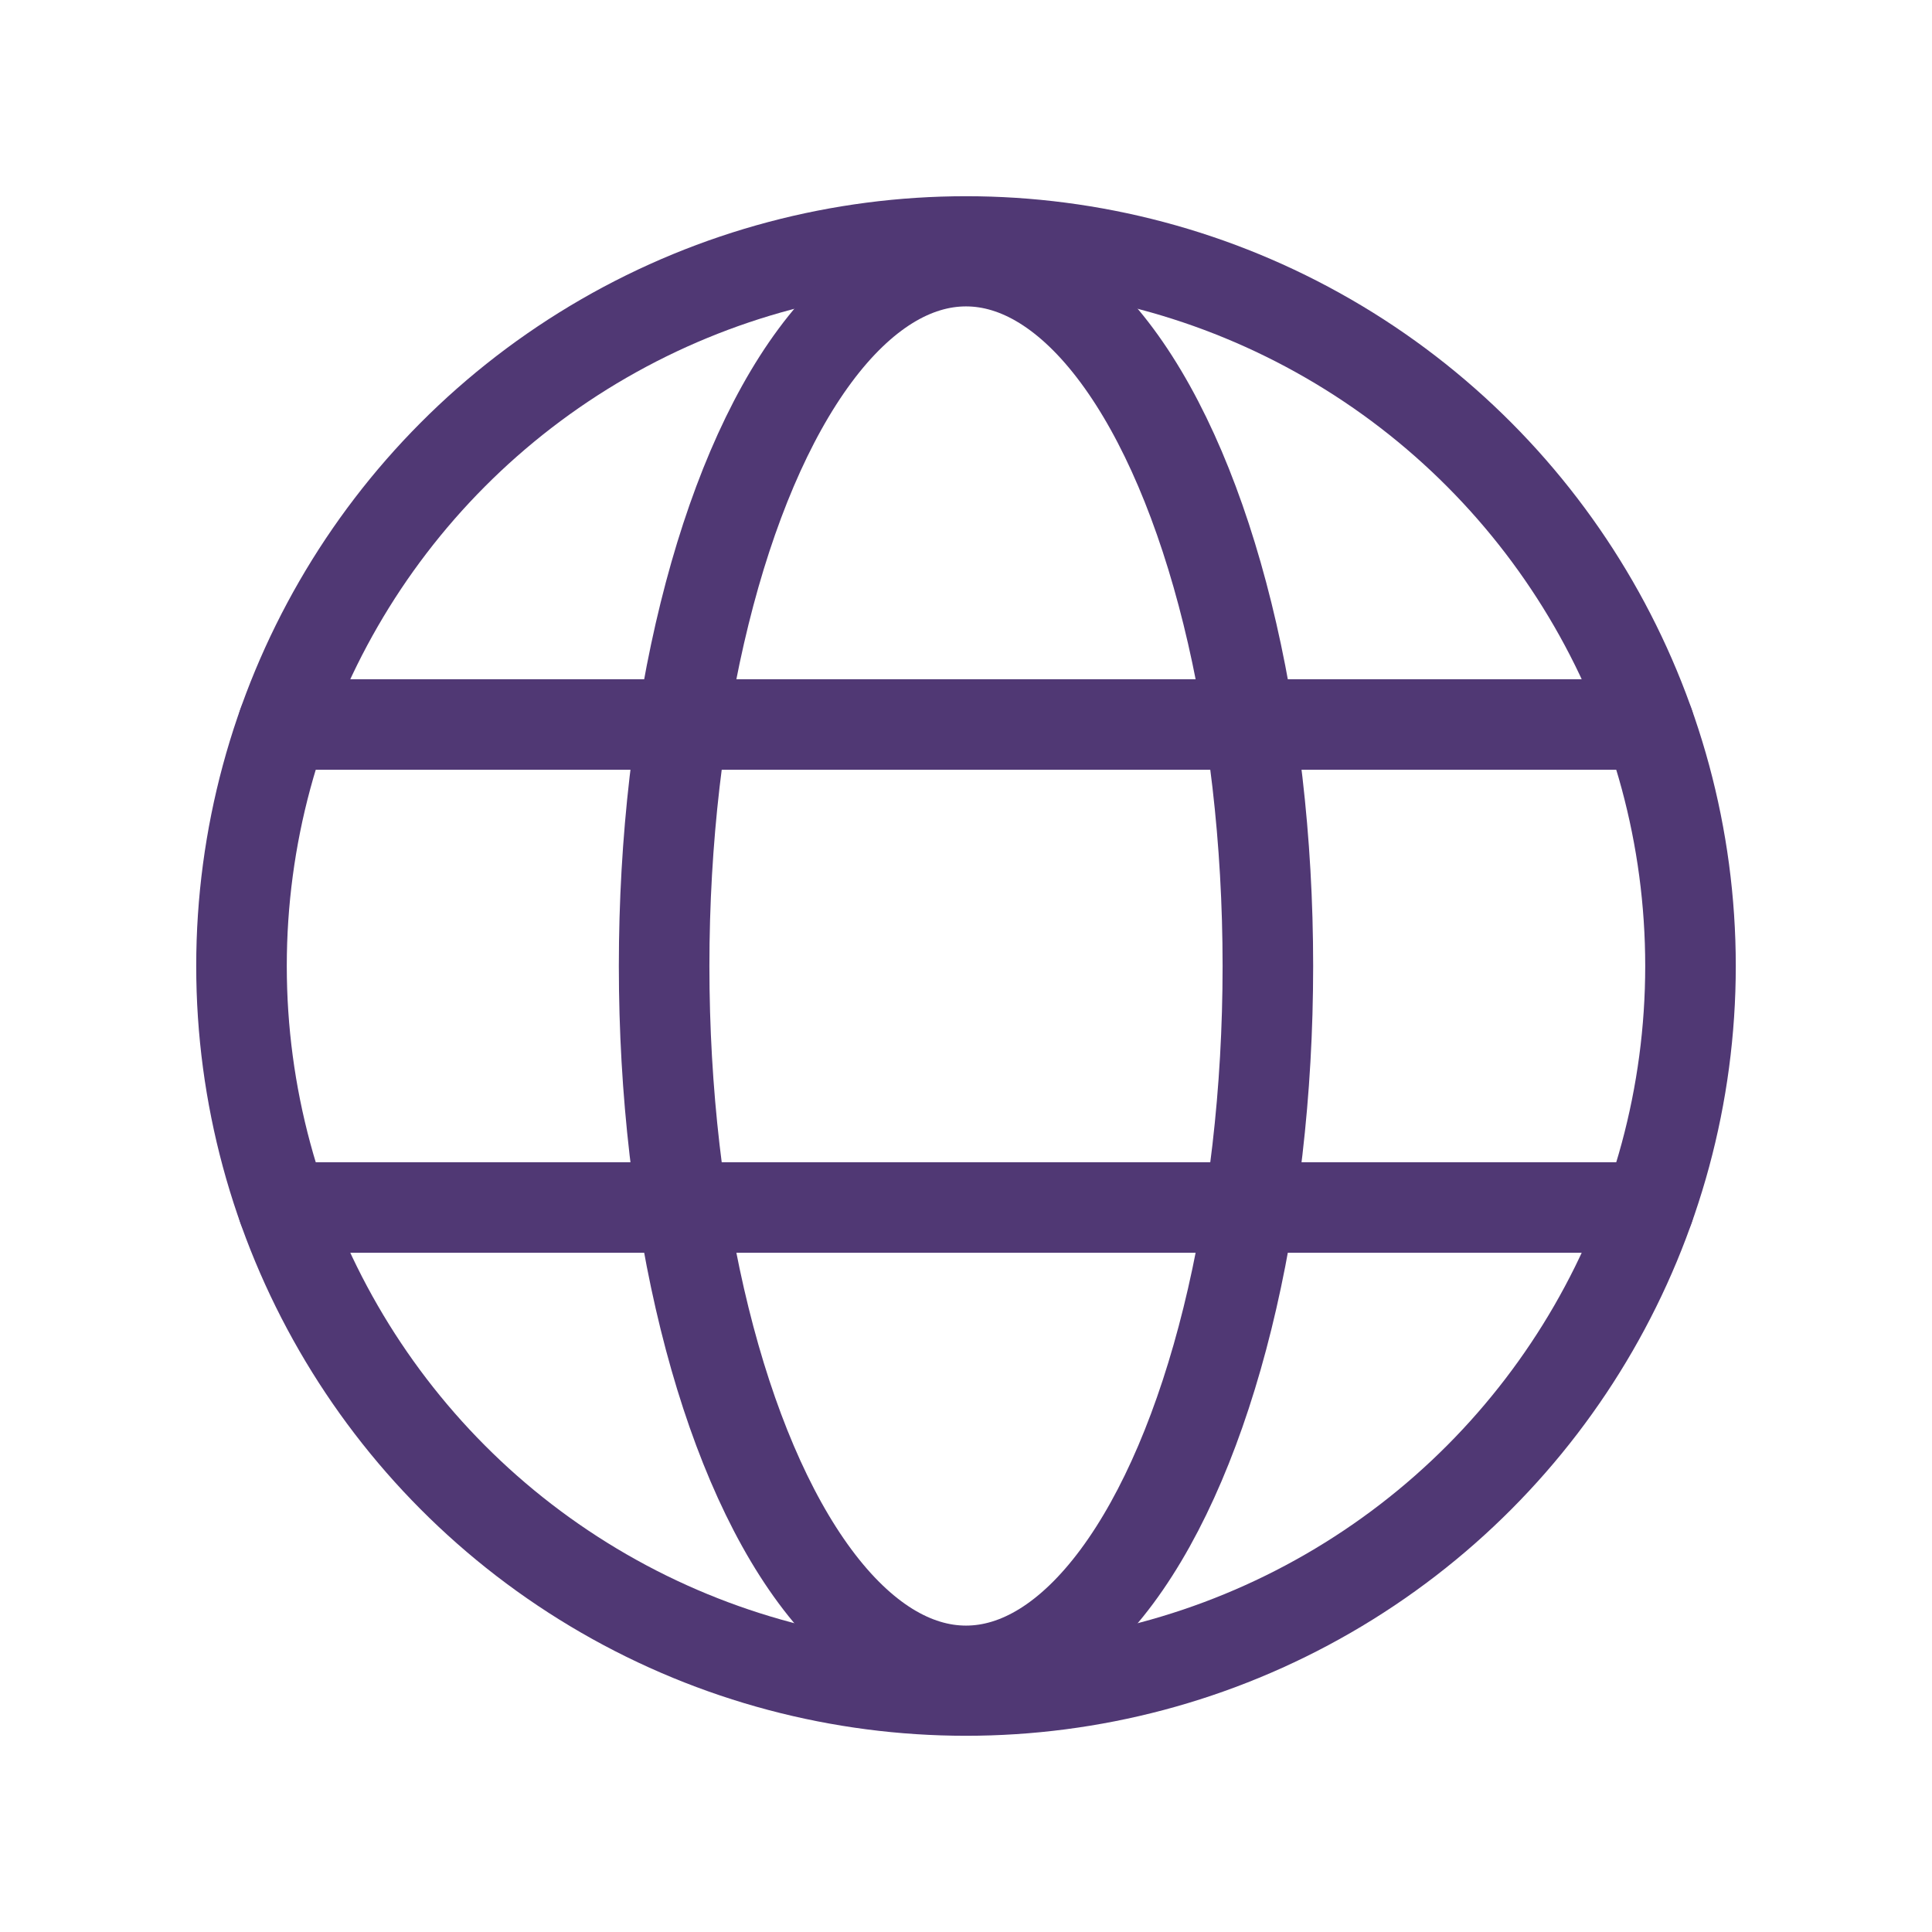
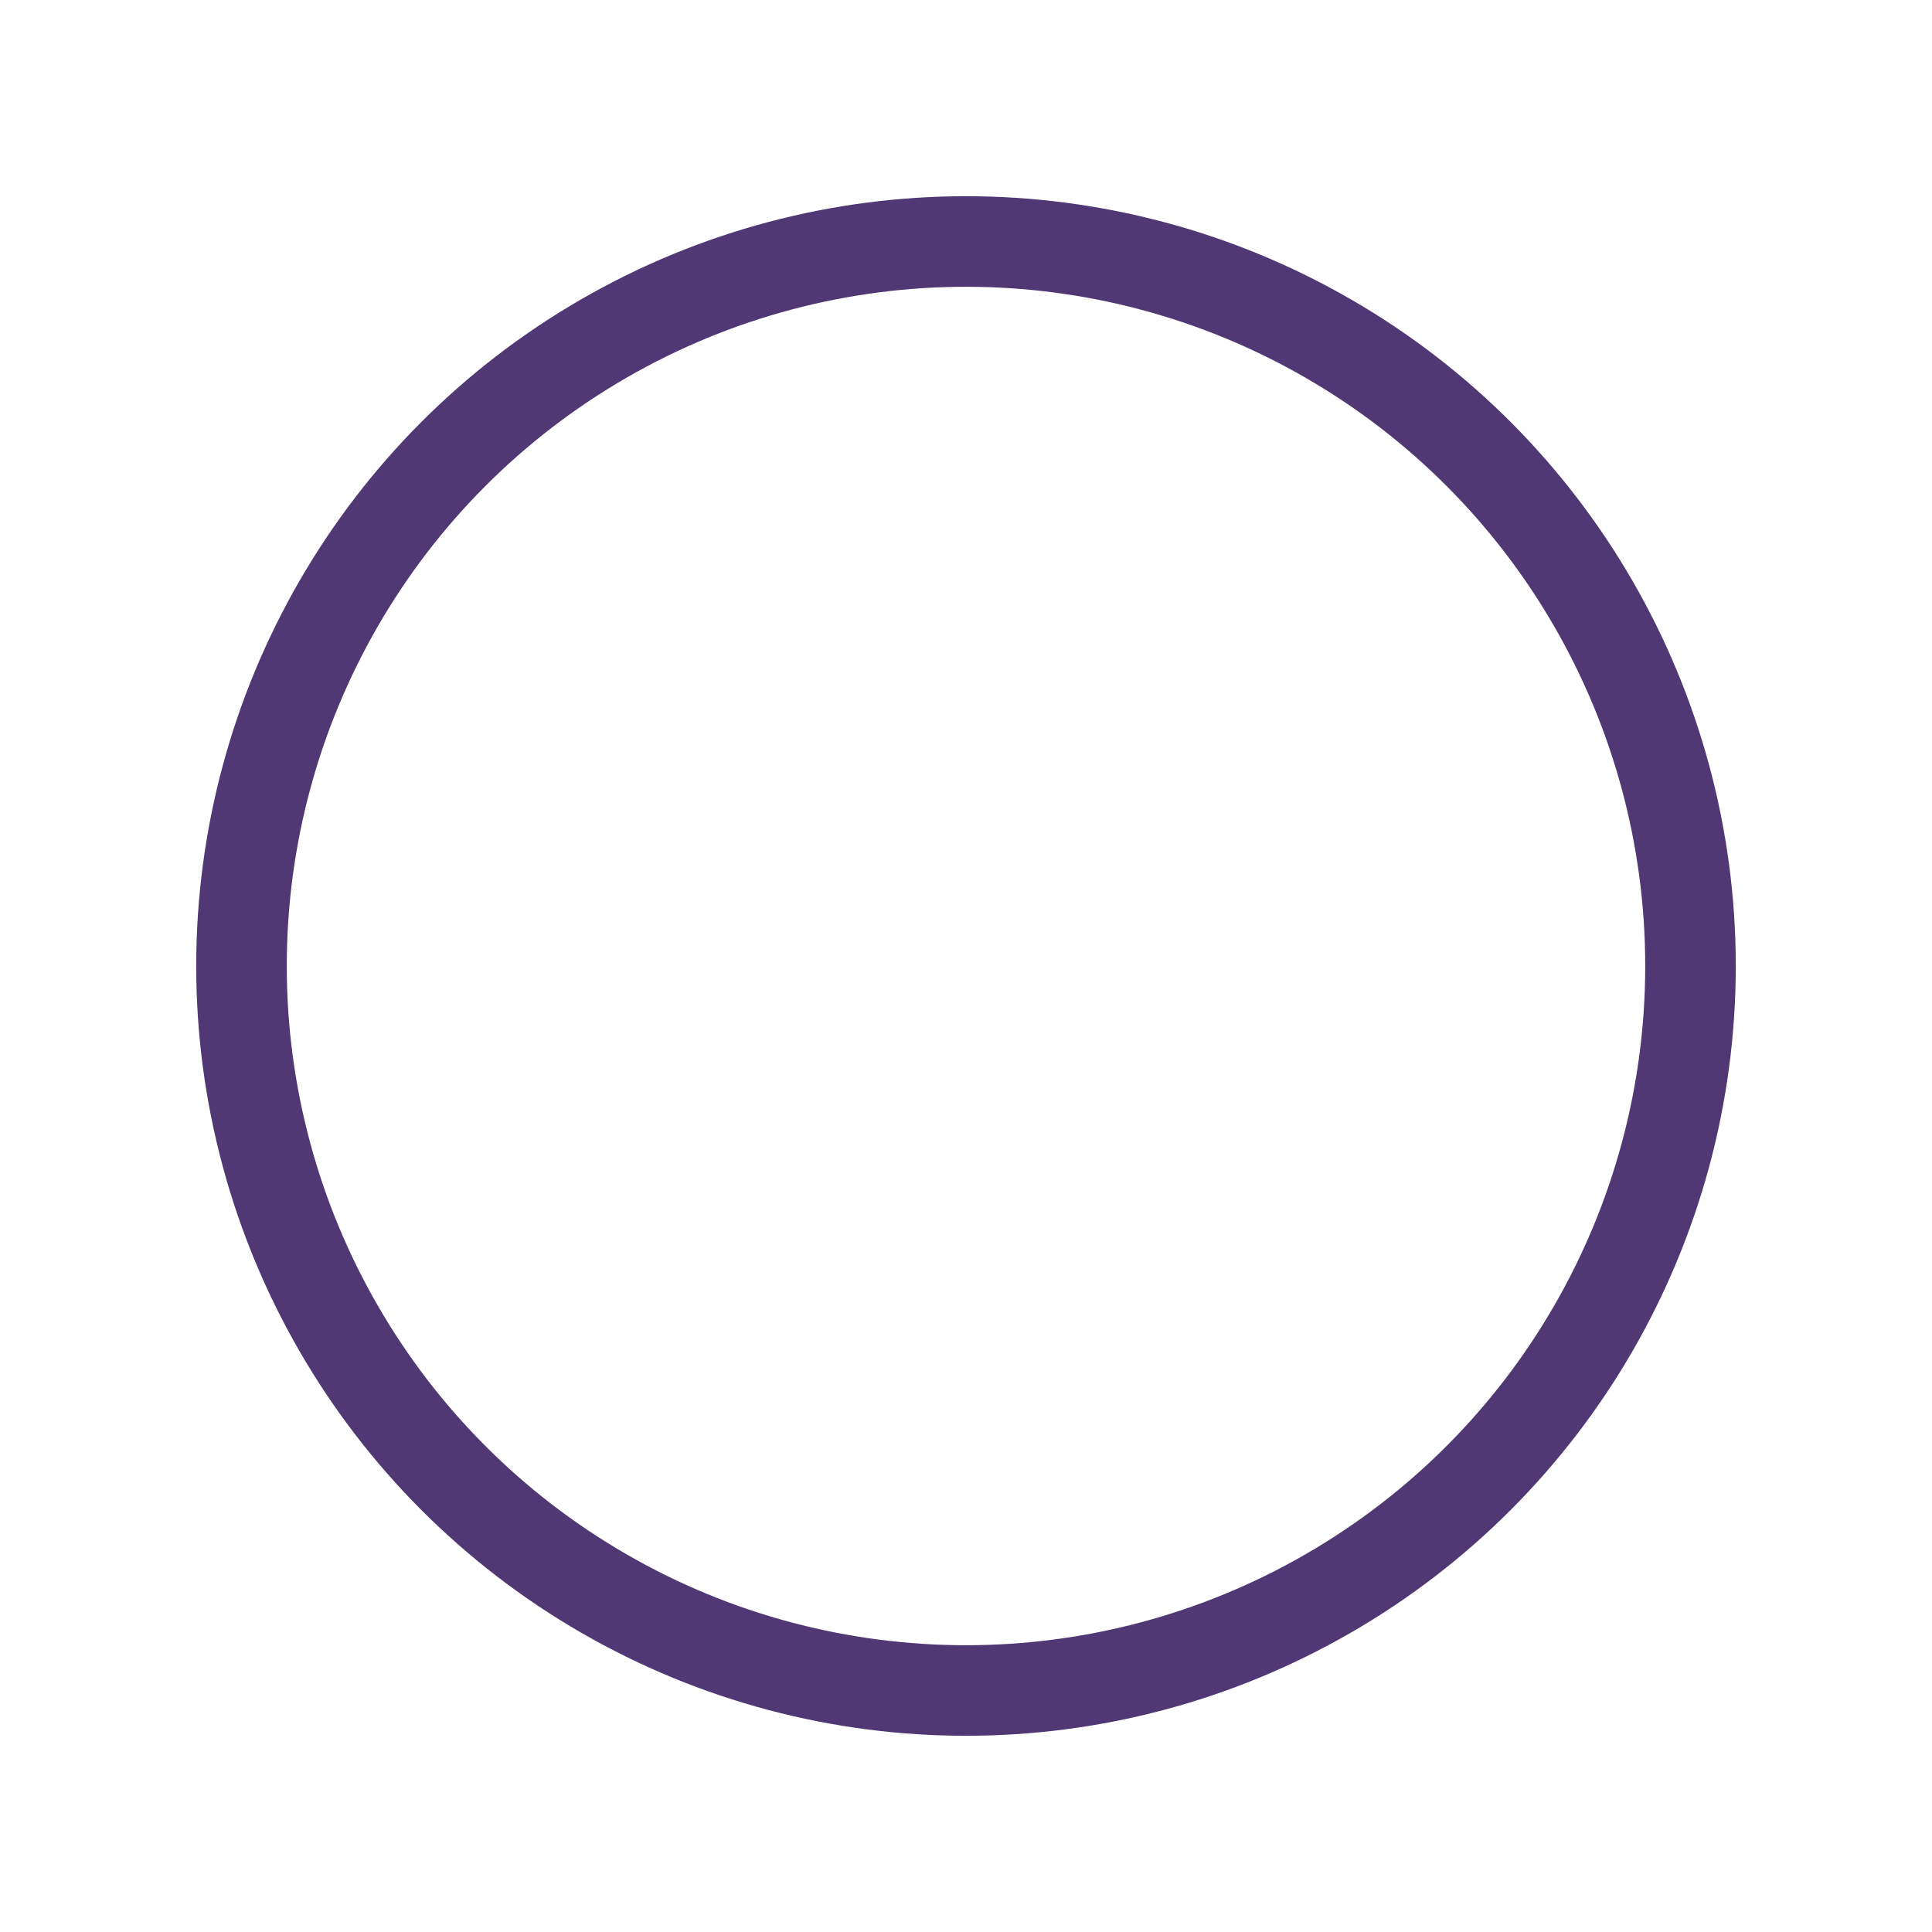
<svg xmlns="http://www.w3.org/2000/svg" viewBox="0 0 256 256">
  <rect fill="none" height="256" width="256" />
  <circle cx="128" cy="128" fill="none" r="96" stroke="#503874" stroke-linecap="round" stroke-linejoin="round" stroke-width="12" />
-   <line fill="none" stroke="#503874" stroke-linecap="round" stroke-linejoin="round" stroke-width="12" x1="37.5" x2="218.5" y1="96" y2="96" />
-   <line fill="none" stroke="#503874" stroke-linecap="round" stroke-linejoin="round" stroke-width="12" x1="37.5" x2="218.5" y1="160" y2="160" />
-   <ellipse cx="128" cy="128" fill="none" rx="40" ry="93.4" stroke="#503874" stroke-linecap="round" stroke-linejoin="round" stroke-width="12" />
</svg>